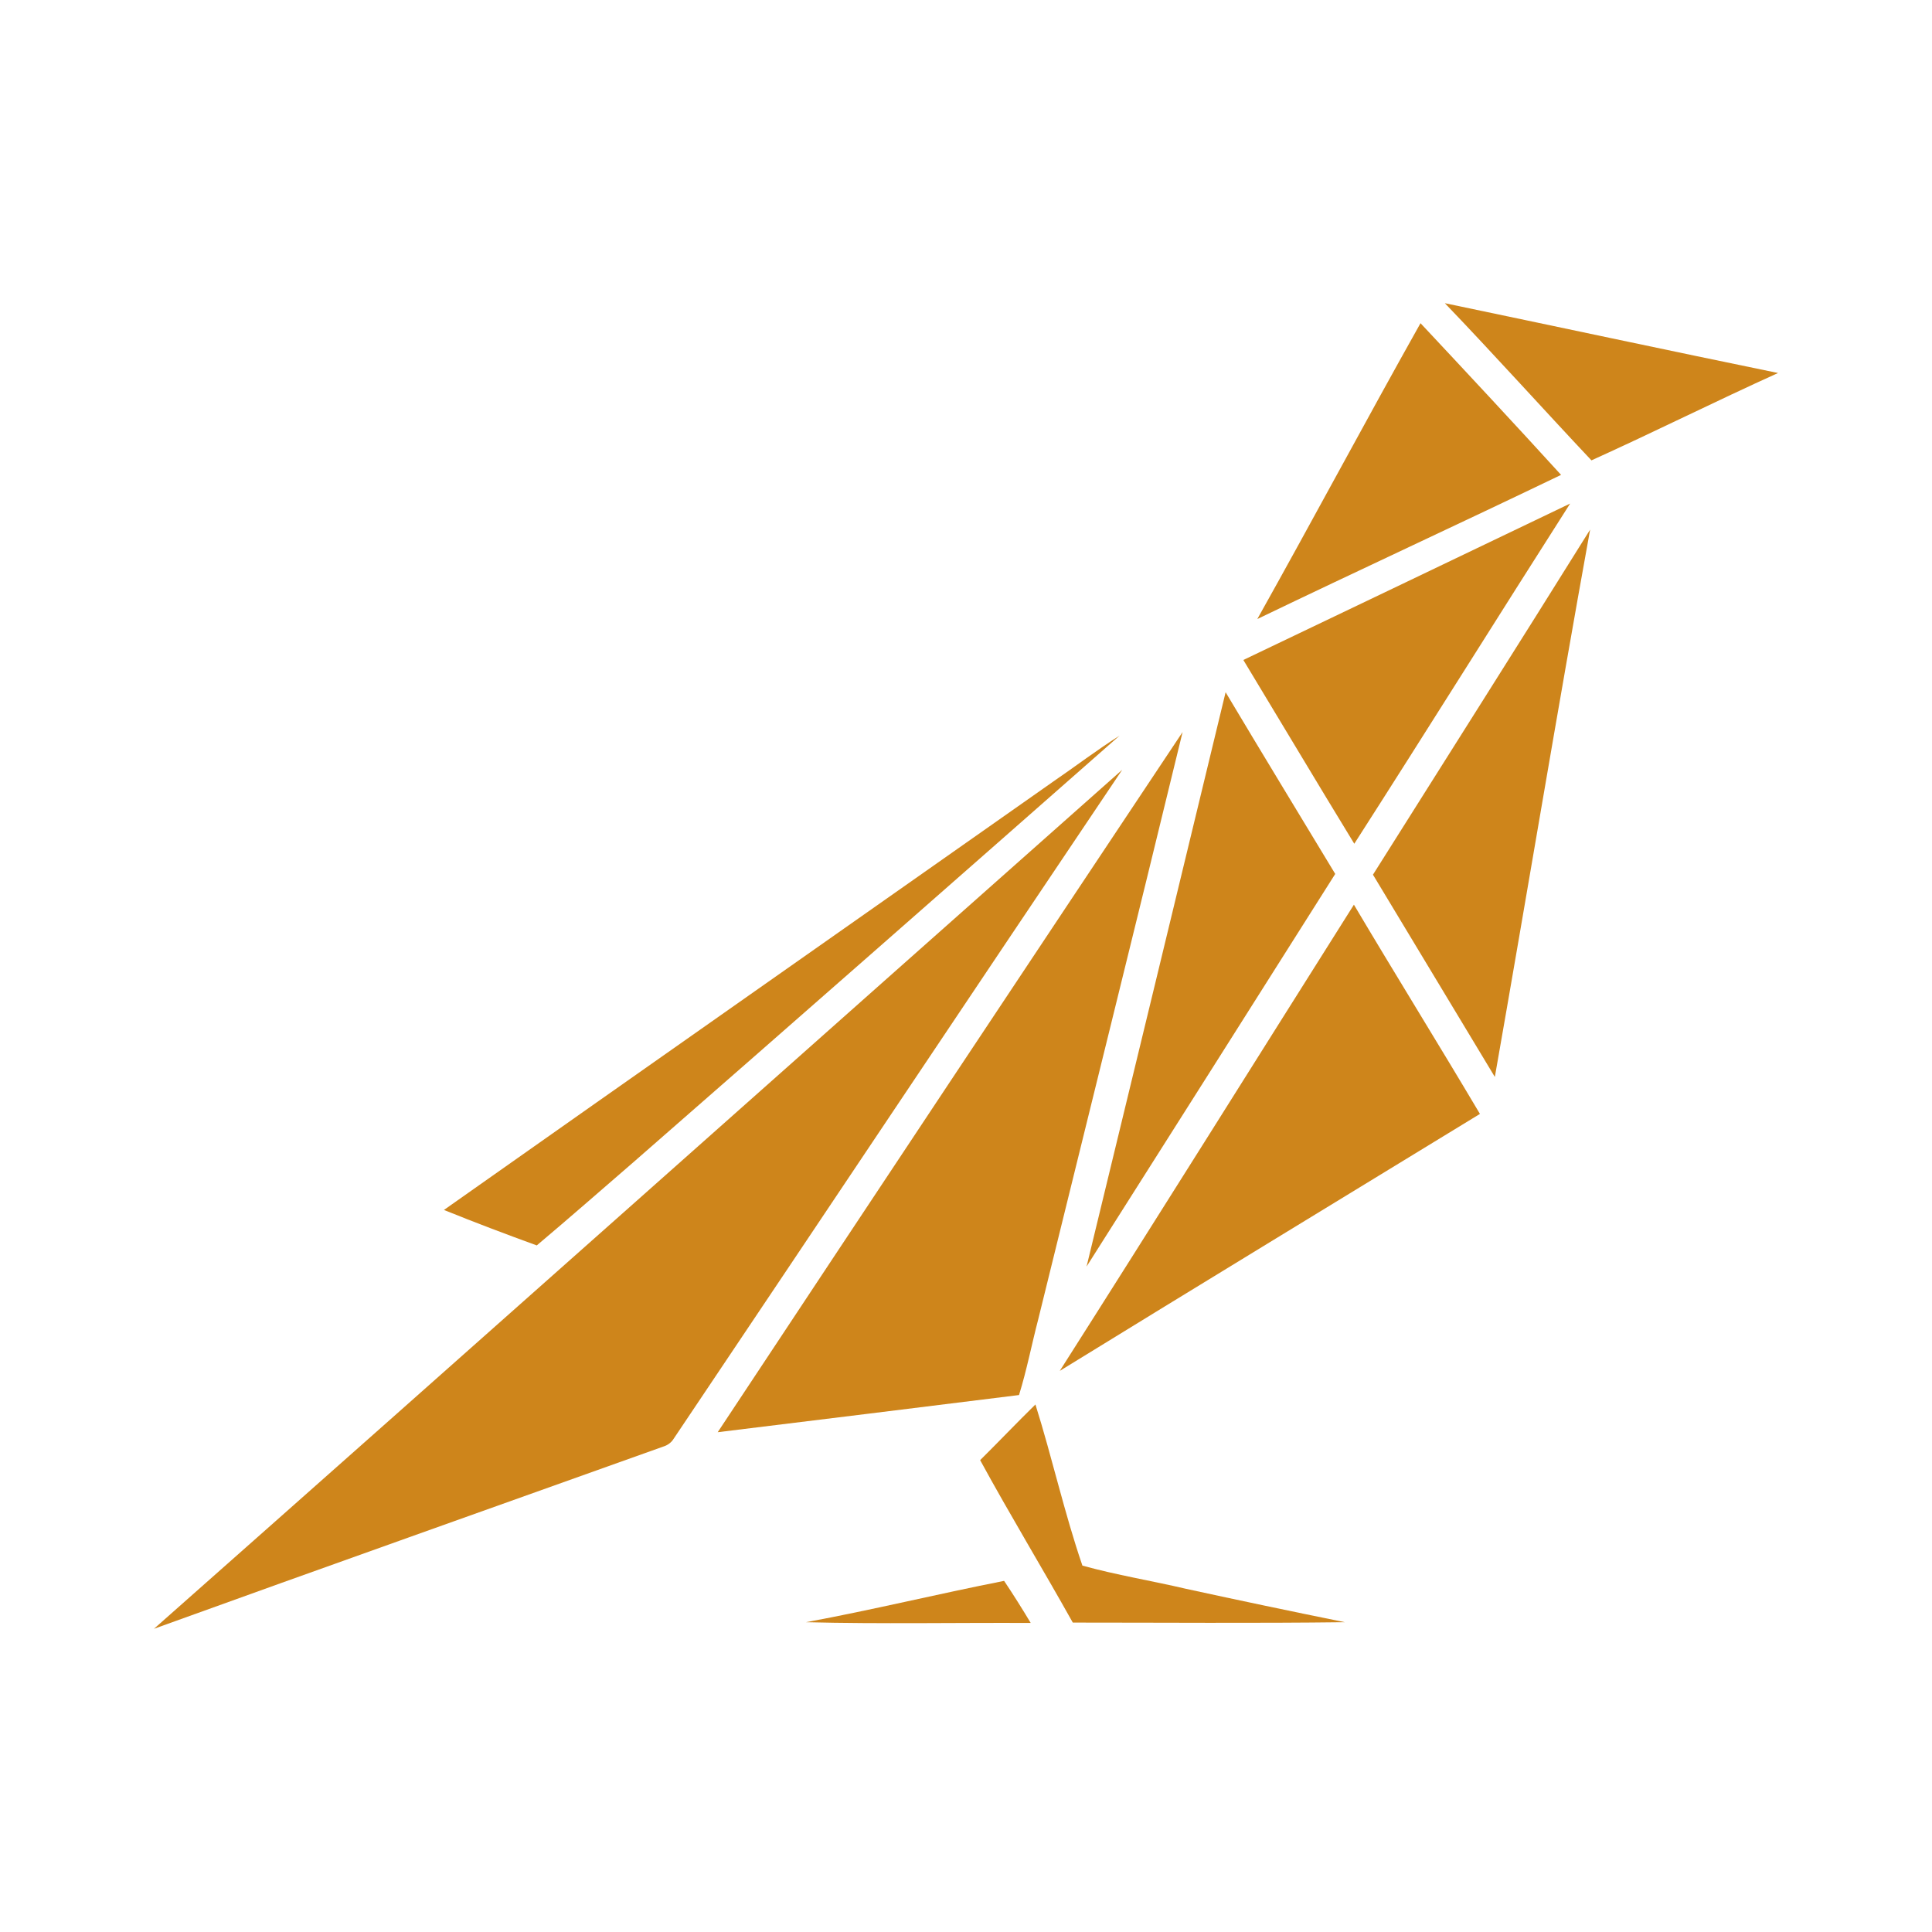
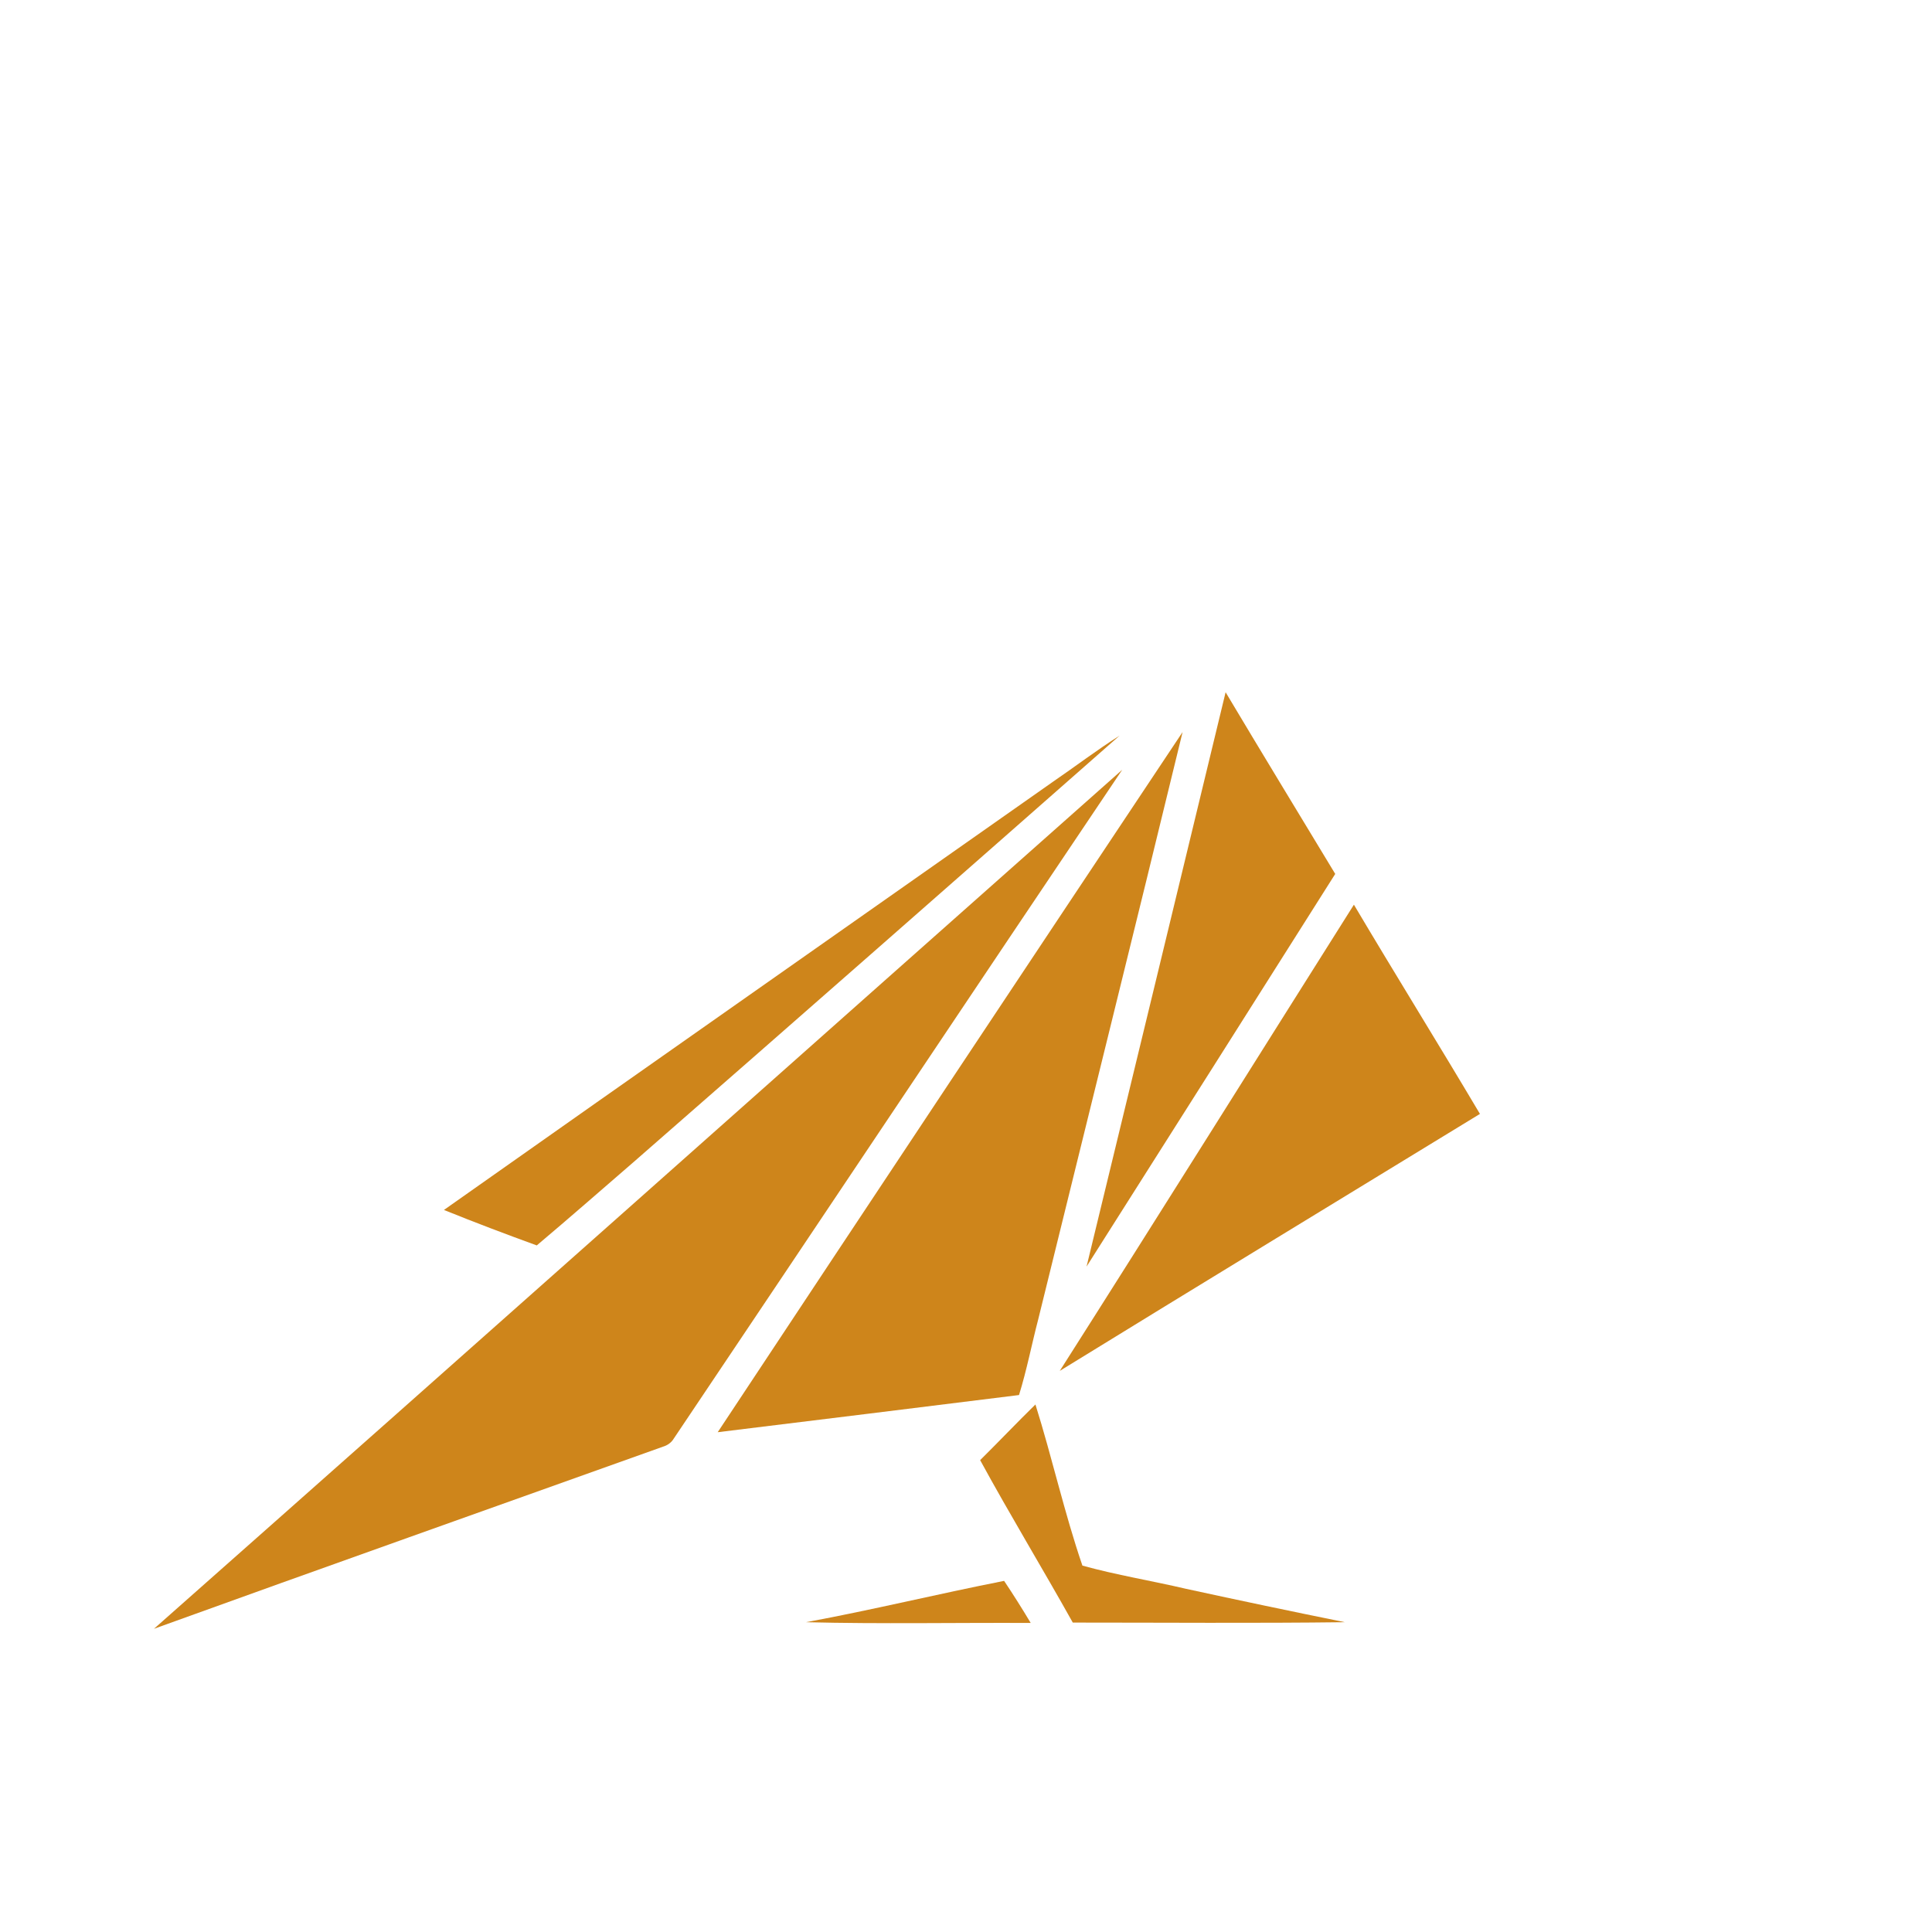
<svg xmlns="http://www.w3.org/2000/svg" version="1.1" id="Layer_1" x="0px" y="0px" viewBox="0 0 1024 1024" style="enable-background:new 0 0 1024 1024;" xml:space="preserve">
  <style type="text/css">
	.st0{fill:#CE851B;}
</style>
  <g>
    <g>
      <g>
-         <path class="st0" d="M765.8,160.7c58.9,12.3,117.7,24.9,176.6,37c-33.2,15-65.7,31.3-98.9,46.3     C817.5,216.4,792.1,188.1,765.8,160.7z" />
-         <path class="st0" d="M666.4,328.1c29.2-52.1,57.3-104.8,86.5-156.8c25,26.7,49.9,53.4,74.5,80.4C774,277.4,720,302.3,666.4,328.1     z" />
-         <path class="st0" d="M659,349.8c57.7-27.6,115.5-55.2,173.2-82.9c-38.3,60-76,120.4-114.4,180.3C698,414.8,678.6,382.2,659,349.8     z" />
-         <path class="st0" d="M727.7,463.6c38.4-61,77-121.8,115.1-182.9c-17.5,96.6-33.5,193.4-50.5,290.1     C770.7,535,749.2,499.3,727.7,463.6z" />
        <path class="st0" d="M649.6,366.9c19.2,32.2,38.7,64.2,58.1,96.3c-43.9,69.4-87.8,138.8-131.8,208.1     C600.5,569.9,625.1,468.4,649.6,366.9z" />
        <path class="st0" d="M380.4,759.1c81.9-123.8,164.1-247.5,246.4-371.1c-25.2,103.8-51,207.5-76.5,311.2     c-3.5,13.4-6.1,27-10.2,40.2C486.9,746,433.7,752.6,380.4,759.1z" />
        <path class="st0" d="M558.3,414.2c11.7-8,23.1-16.7,35.1-24.3c-85.8,75.5-171.7,151-257.8,226.2c-17,14.7-33.9,29.5-51.1,44     c-16.5-6-32.9-12.2-49.2-18.8C342.9,565.4,450.7,489.9,558.3,414.2z" />
        <path class="st0" d="M81.6,863.3c171.3-151.5,342.1-303.6,513.2-455.3c-79.4,118-158.4,236.4-237.7,354.5c-1.2,2-3.2,3.5-5.5,4.2     C261.6,798.9,171.5,830.8,81.6,863.3z" />
        <path class="st0" d="M561.7,726.6c52.3-82.2,103.9-164.7,155.9-247.1c22,37.1,44.8,73.8,66.8,110.9     C710.1,635.8,635.8,681,561.7,726.6z" />
        <path class="st0" d="M548.8,744.4c8.9,28.3,15.3,57.4,24.9,85.4c18,5,36.6,8,54.9,12.3c28,6.1,56.1,12,84.2,17.7     c-48,0.6-96.1,0.2-144.2,0.2c-16.1-28.8-33.3-57.1-49.1-86.1C529.3,764.2,538.9,754.1,548.8,744.4z" />
        <path class="st0" d="M427.2,859.8c35.2-6.5,69.9-15,105-21.9c4.9,7.3,9.6,14.8,14.1,22.3C506.7,860,466.9,860.8,427.2,859.8z" />
      </g>
    </g>
  </g>
</svg>